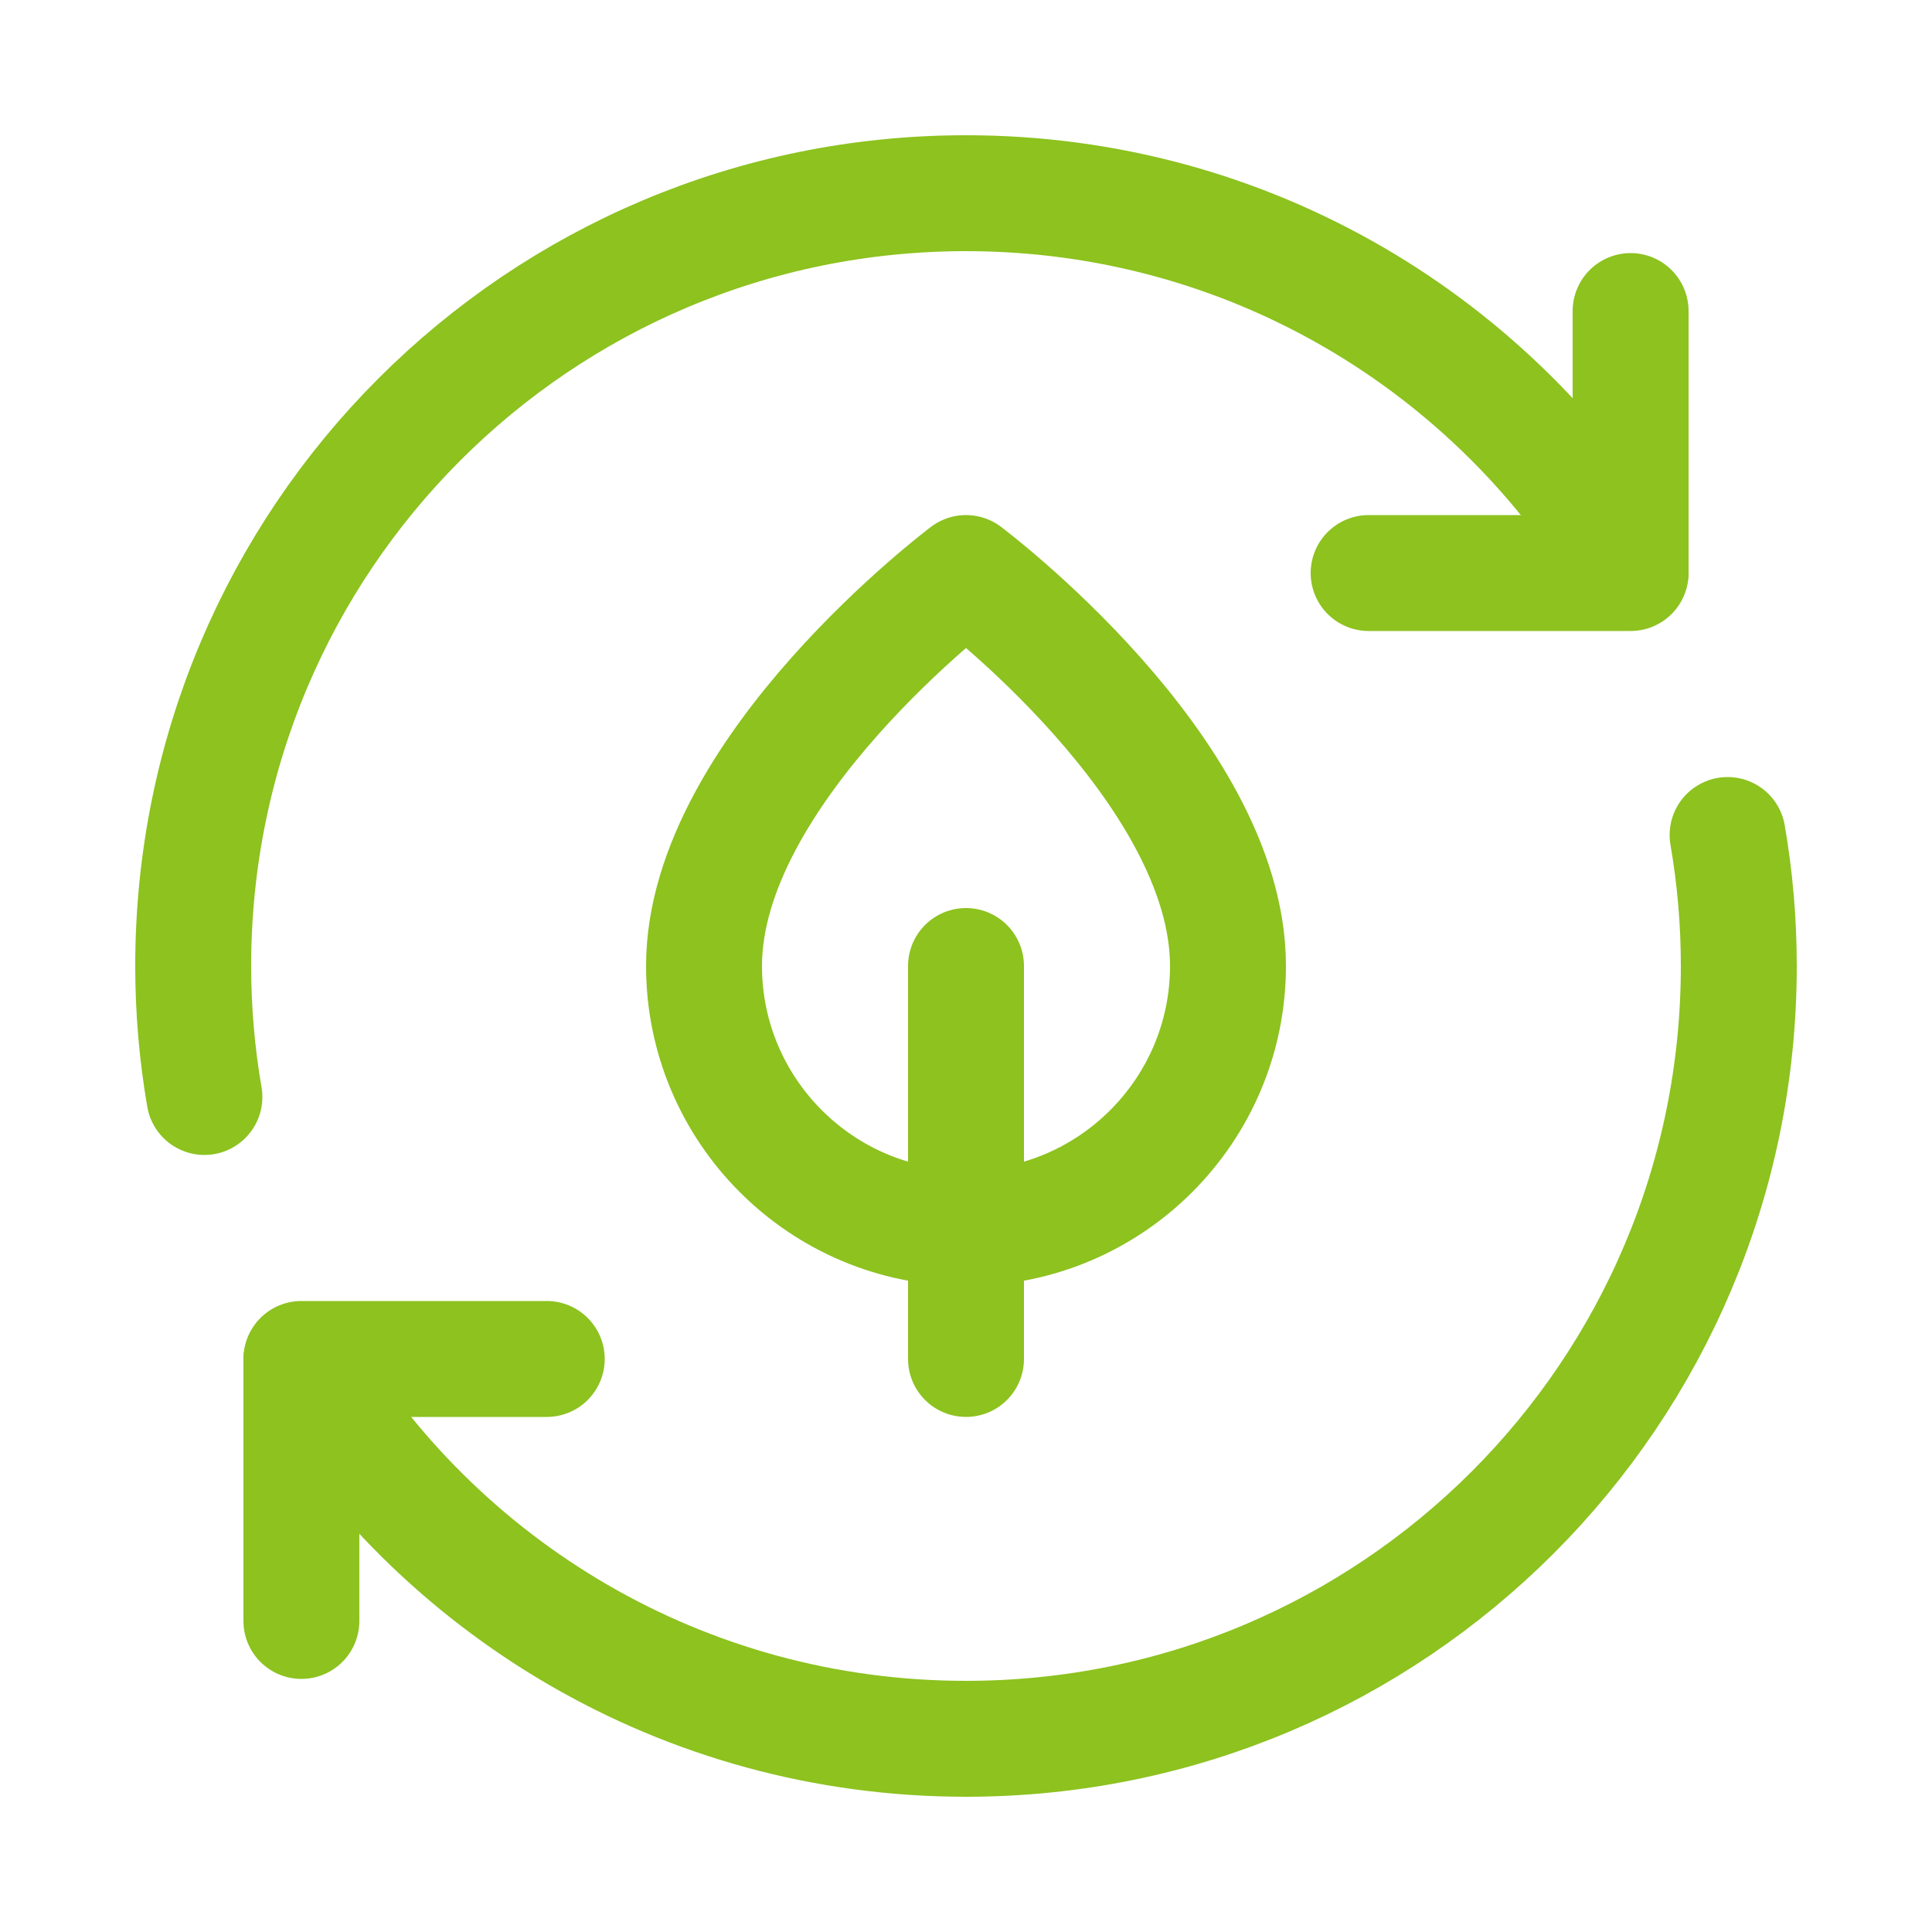
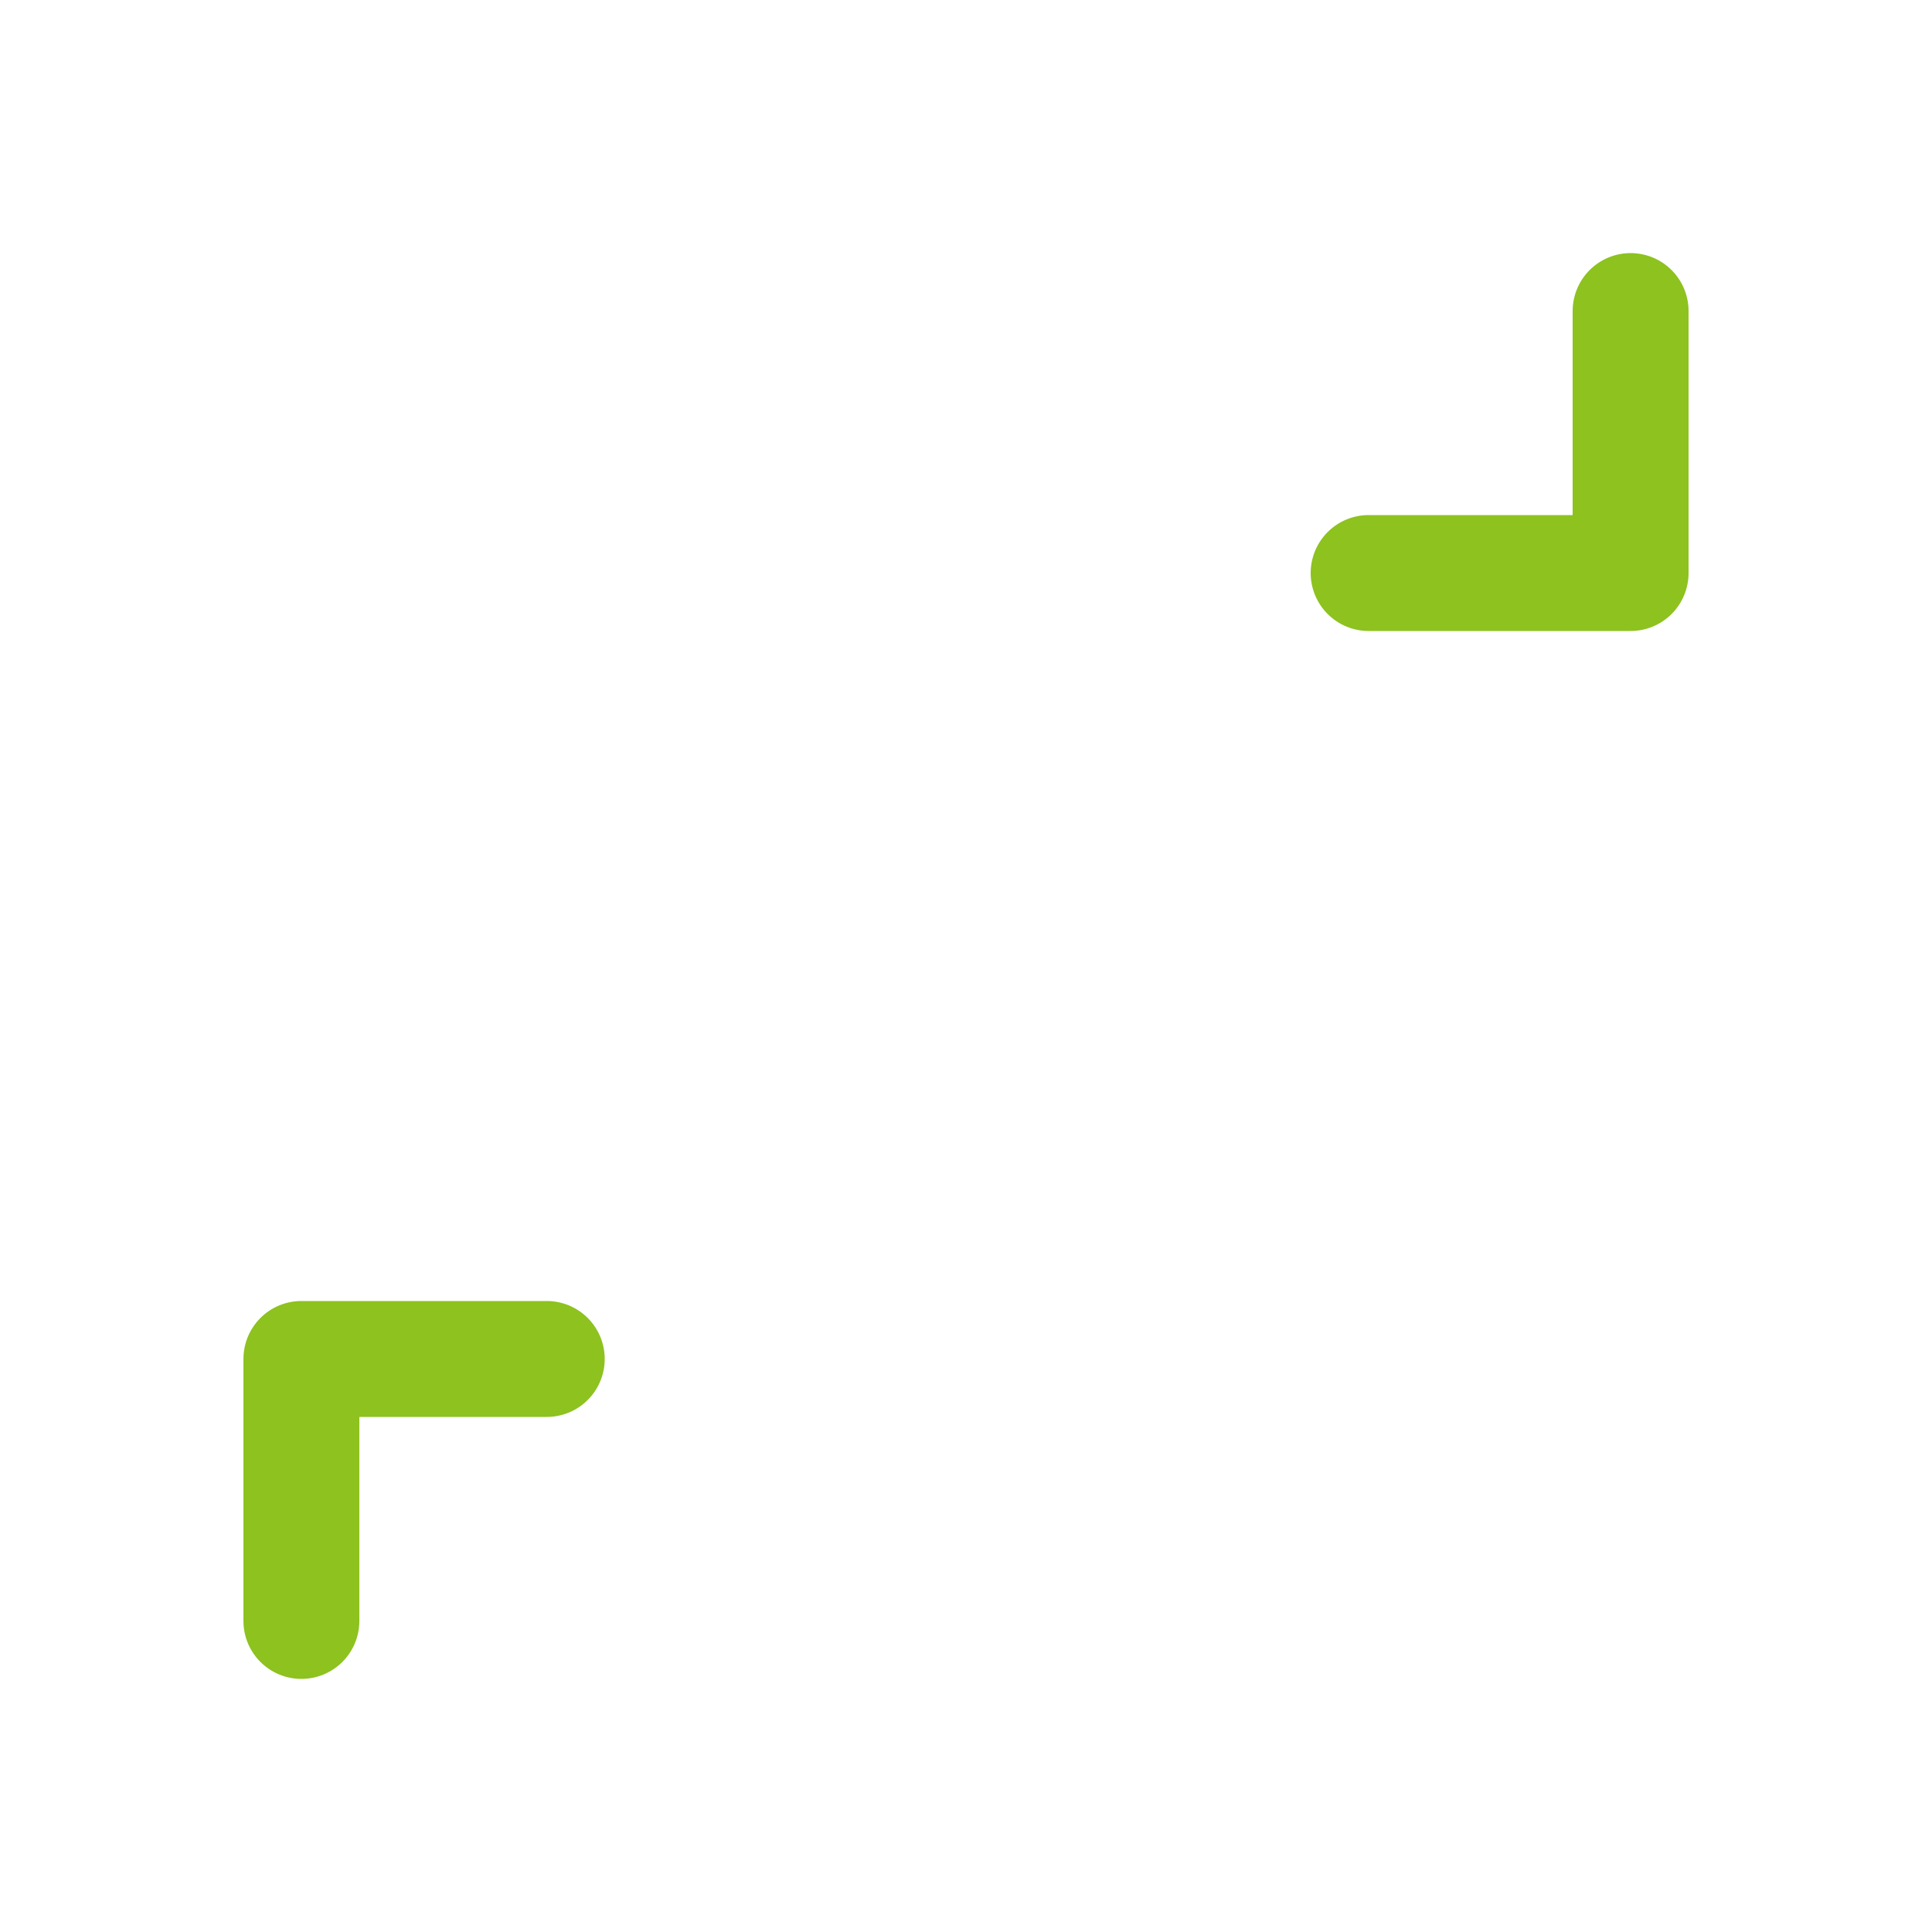
<svg xmlns="http://www.w3.org/2000/svg" id="_圖層_2" data-name="圖層 2" viewBox="0 0 50 50">
  <defs>
    <style>.cls-2{fill:none;stroke:#8dc21f;stroke-linecap:round;stroke-linejoin:round;stroke-width:3px}</style>
  </defs>
  <g id="_圖層_5" data-name="圖層 5">
    <g id="Recycling">
-       <path d="M25 25v10.17M31.78 25c0 3.74-3.04 6.78-6.78 6.78s-6.78-3.04-6.78-6.78c0-5.08 6.78-10.17 6.78-10.17s6.78 5.08 6.78 10.17" class="cls-2" />
-     </g>
+       </g>
    <path d="M42.2 8.05v6.78h-6.78M7.8 41.95v-6.78h6.35" class="cls-2" />
-     <path d="M44.71 21.61c.19 1.1.29 2.23.29 3.39 0 11.05-8.94 20-20 20-7.32 0-13.72-3.92-17.2-9.79M5.29 28.39C5.1 27.29 5 26.16 5 25 5 13.95 13.94 5 25 5c7.32 0 13.72 3.92 17.2 9.79" class="cls-2" />
    <path d="M0 0h50v50H0z" style="fill:none" />
  </g>
</svg>